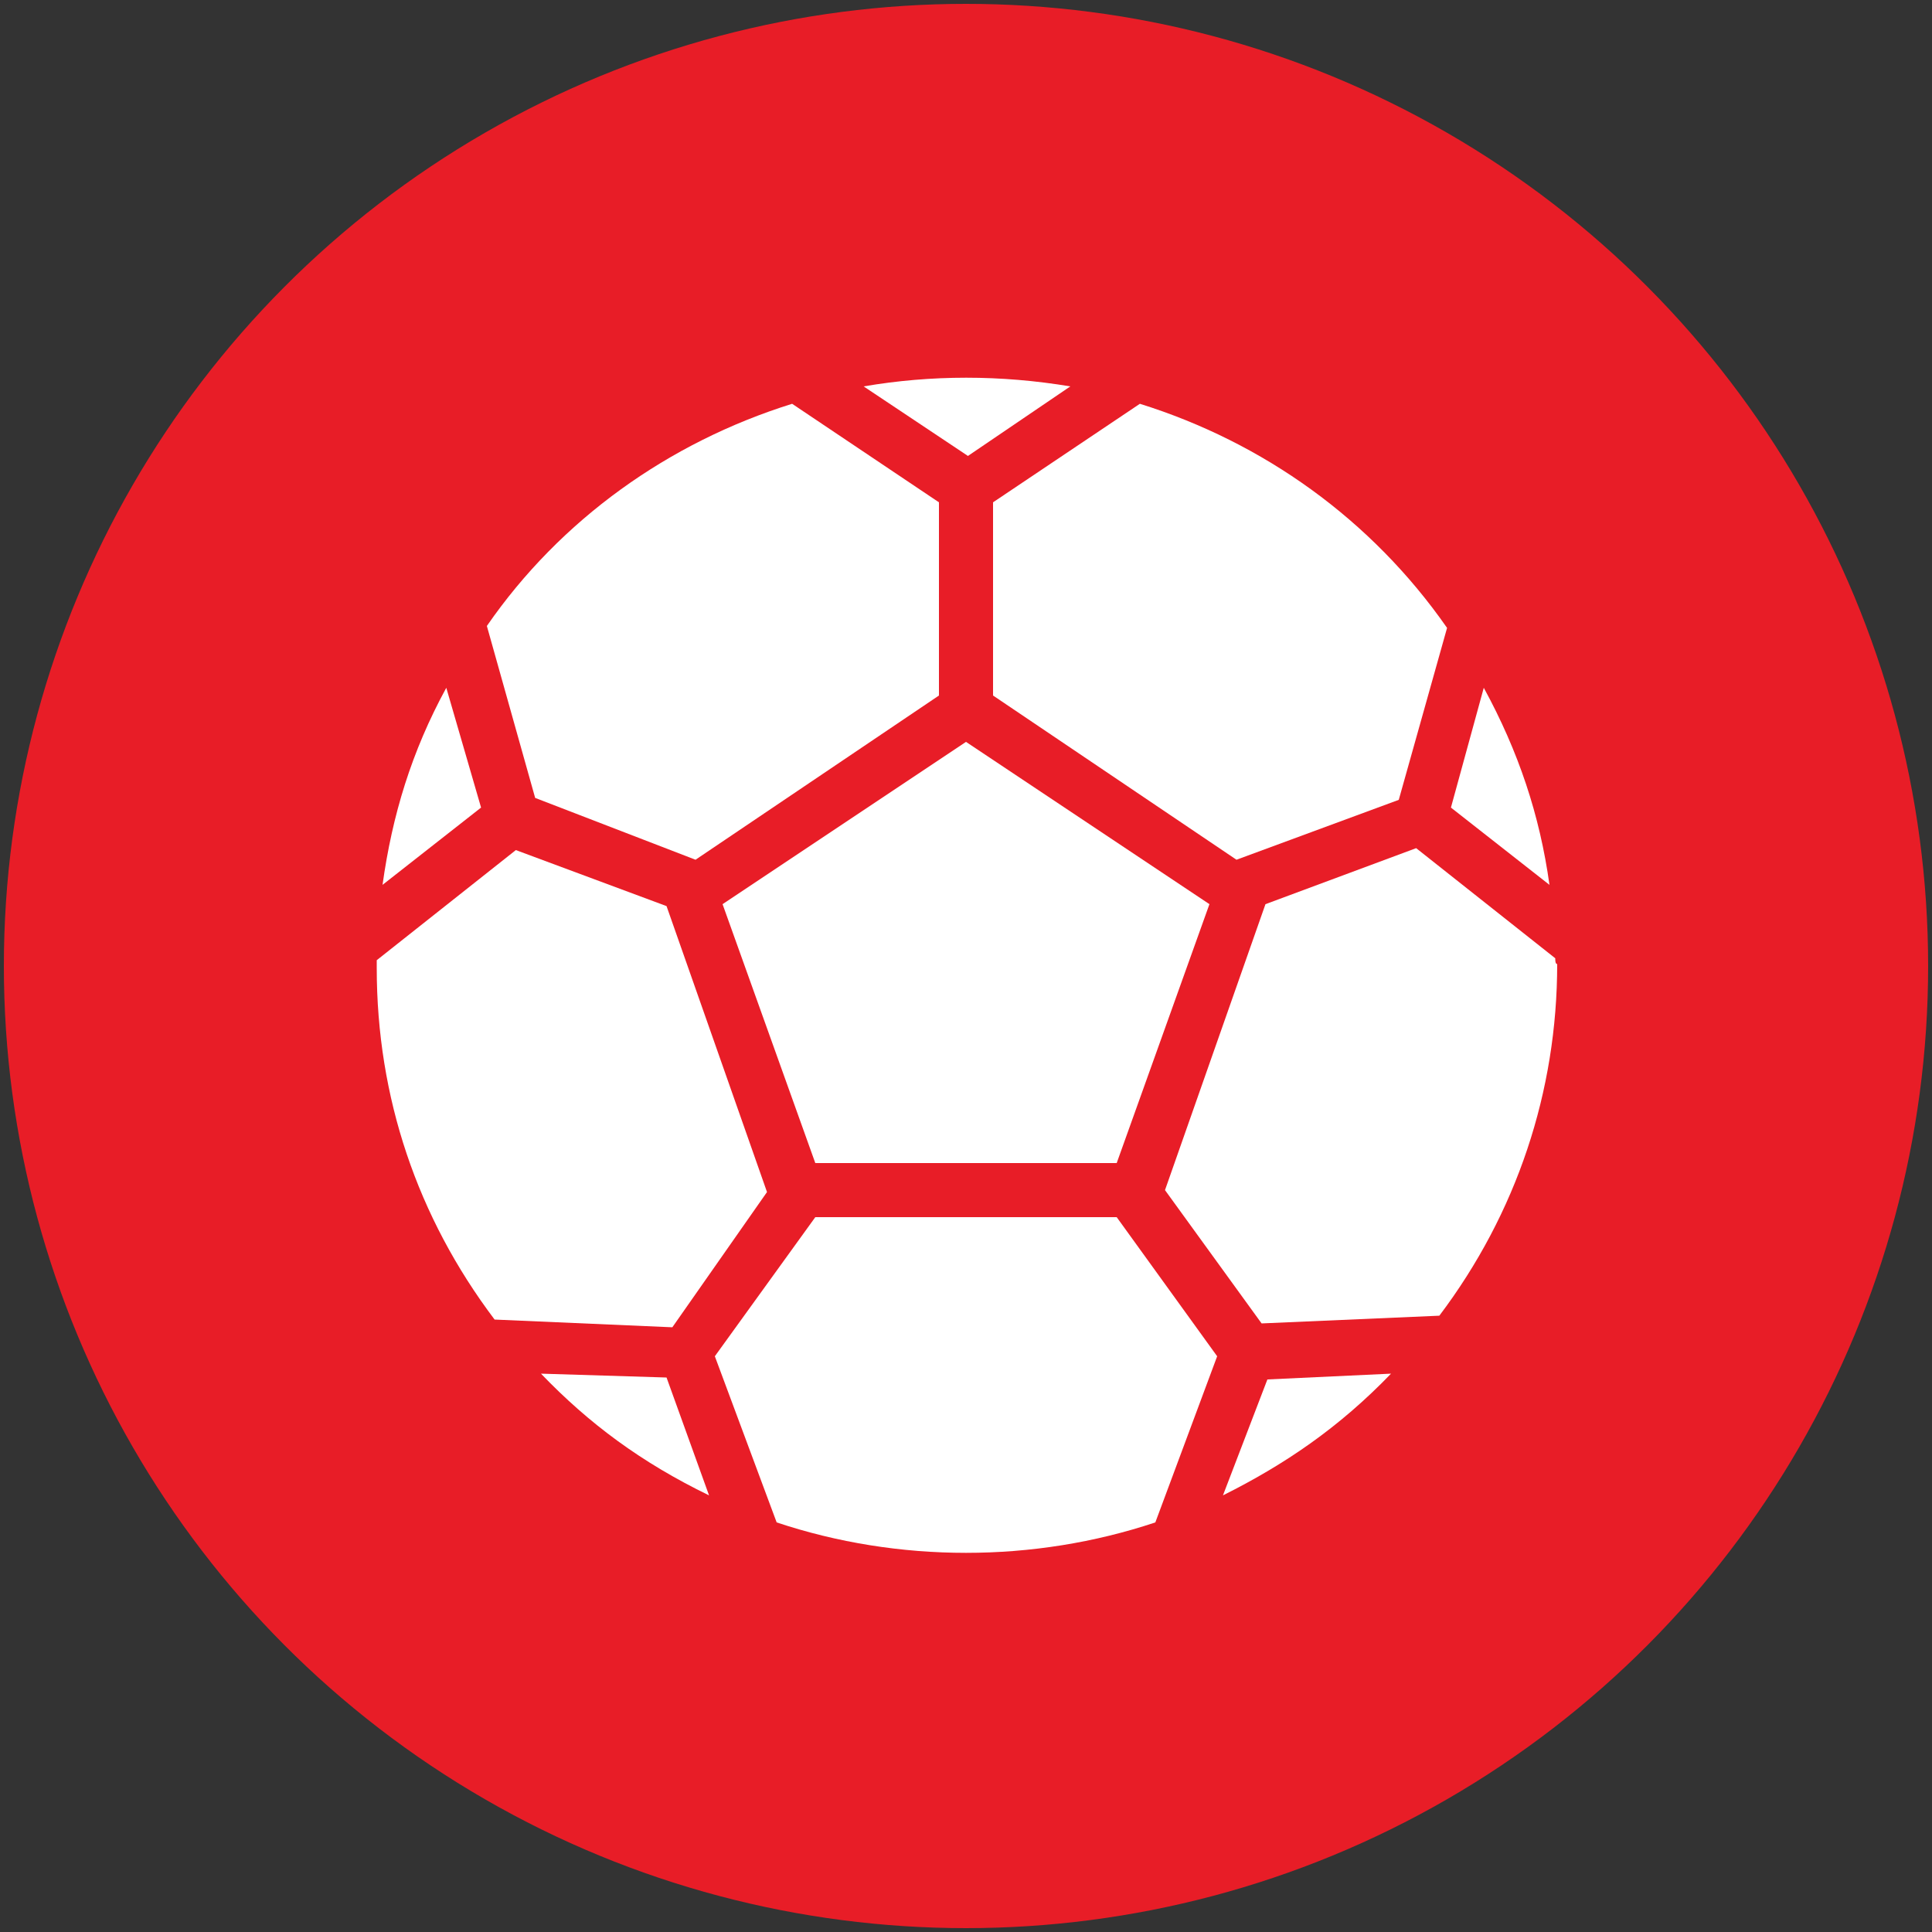
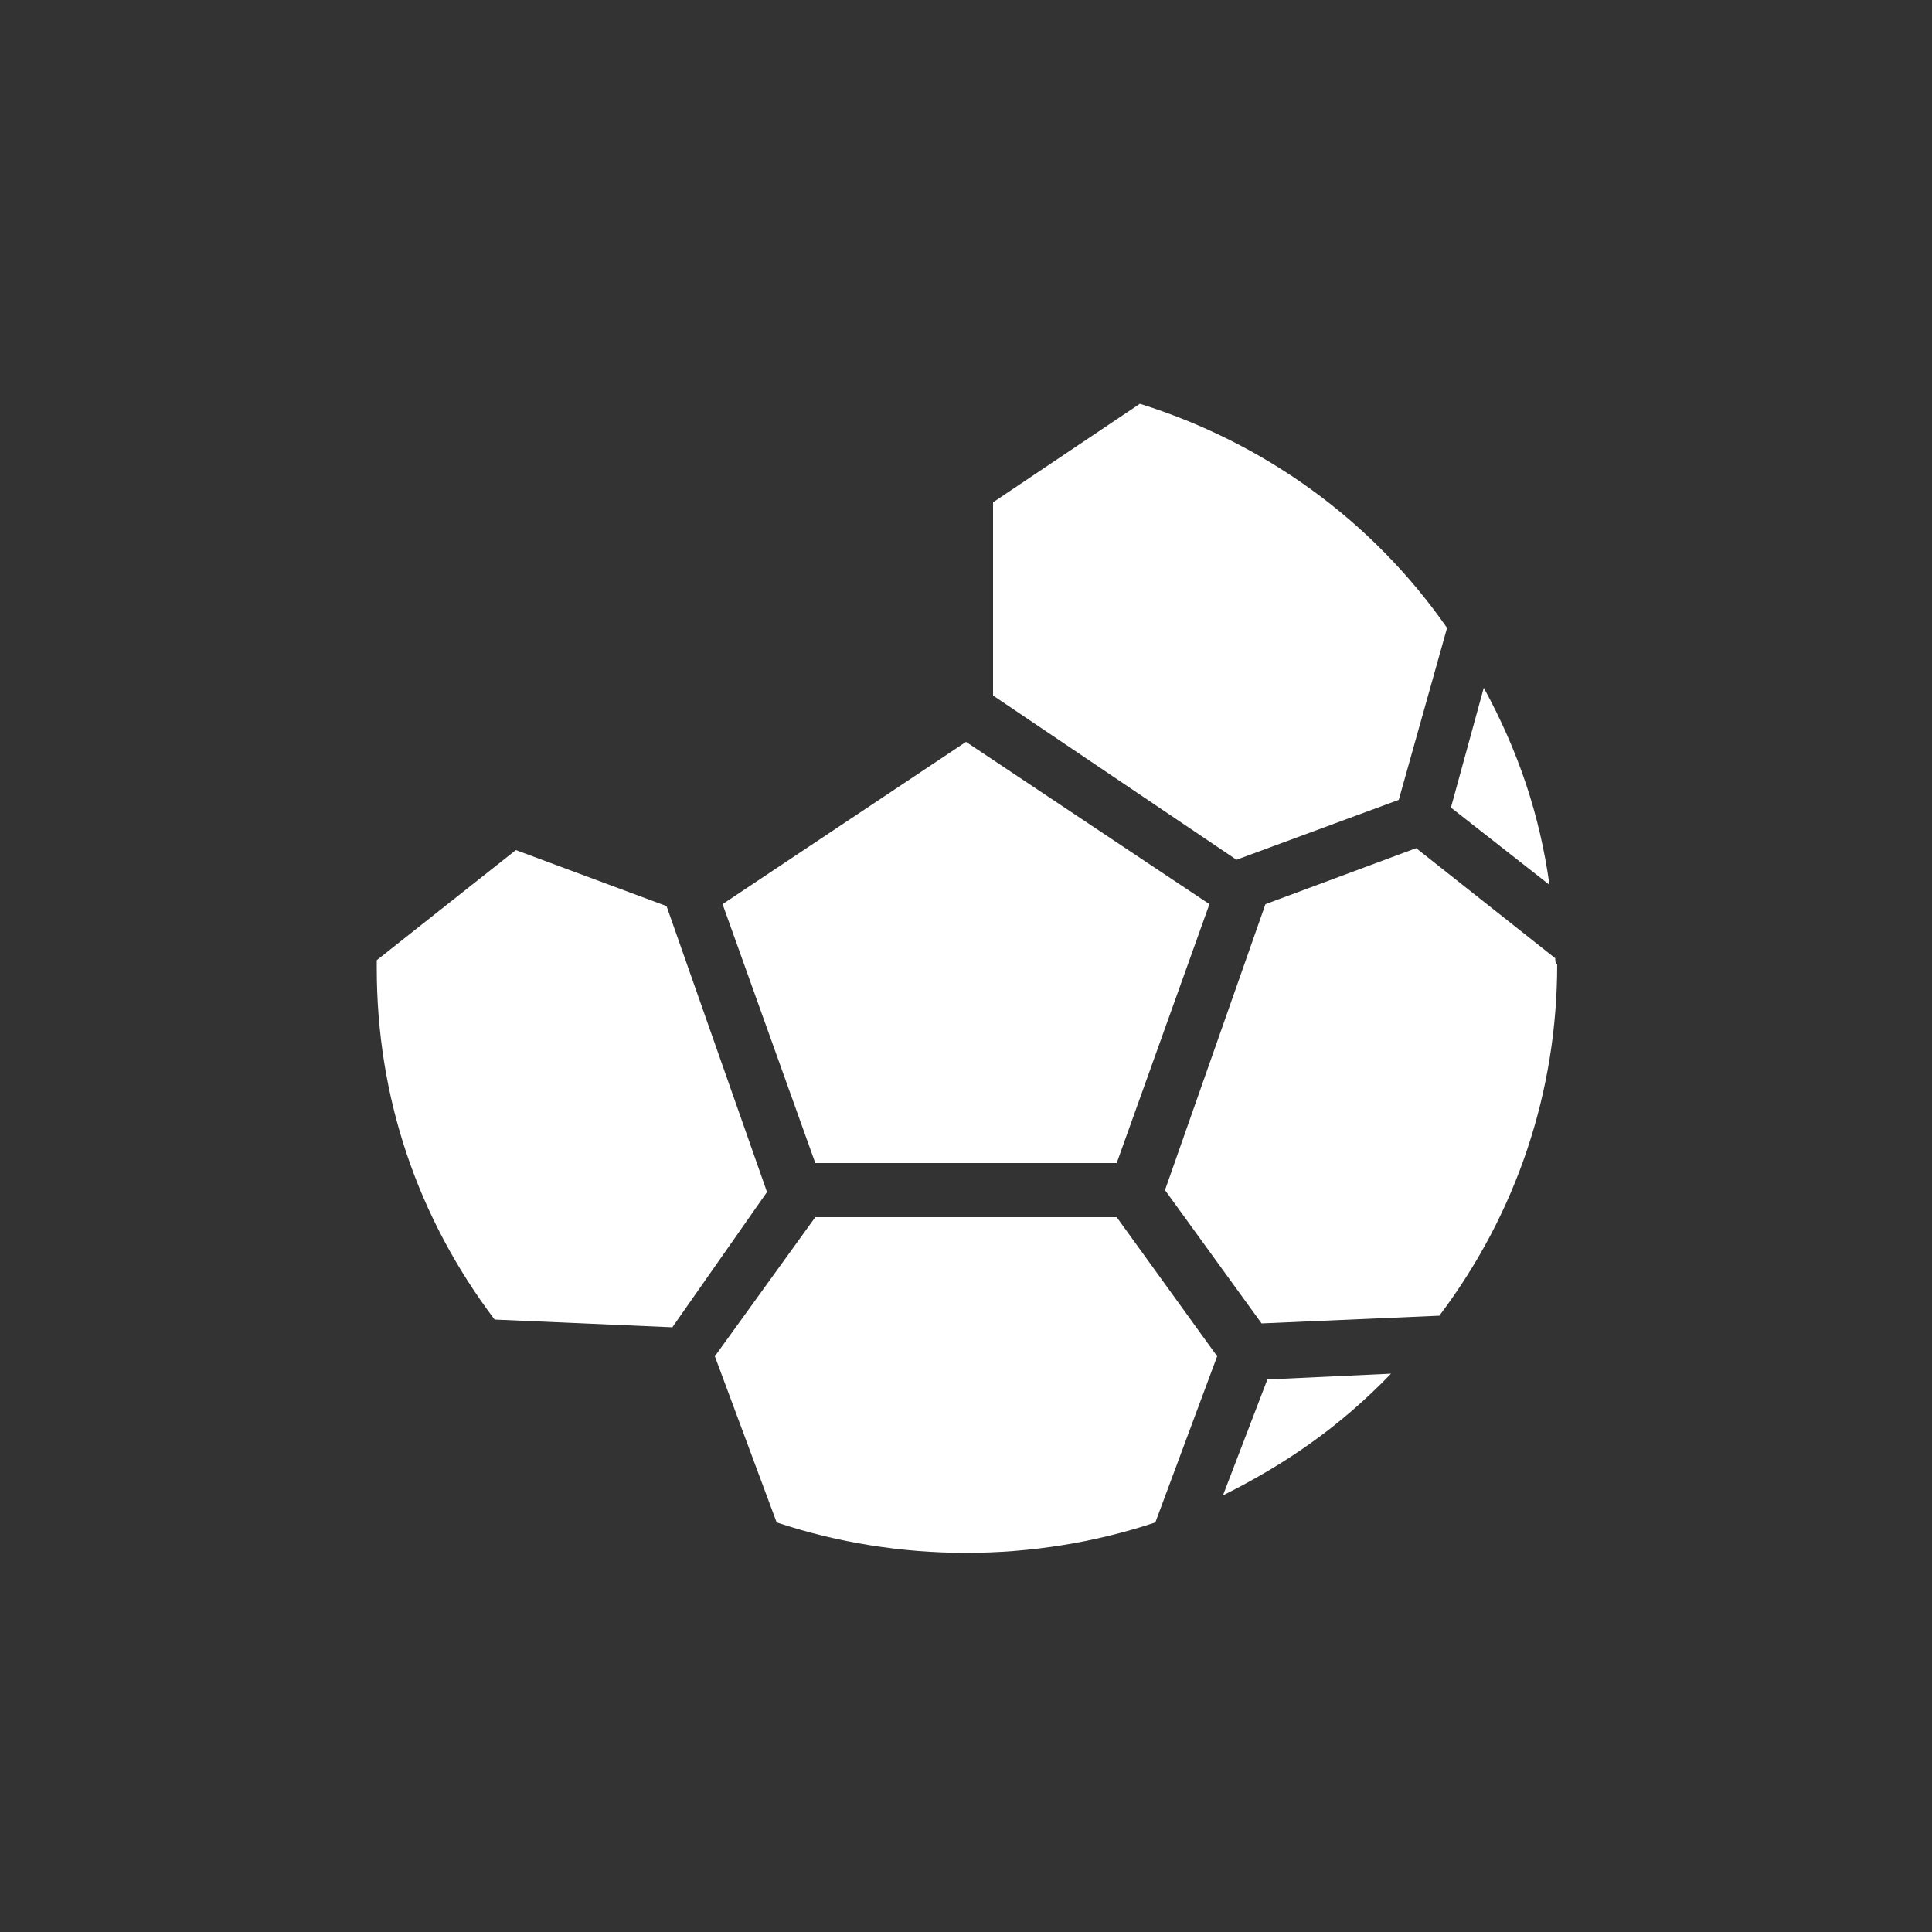
<svg xmlns="http://www.w3.org/2000/svg" version="1.1" id="Layer_1" x="0px" y="0px" viewBox="0 0 100 100" style="enable-background:new 0 0 100 100;" xml:space="preserve">
  <rect x="0" y="0" width="100" height="100" fill="#333333" stroke="none" />
  <style type="text/css">
	.st0{fill:#E81D27;}
	.st1{fill:#FFFFFF;}
</style>
  <g>
-     <circle class="st0" cx="50" cy="50" r="49.8" />
    <g id="_x39_0">
-       <path class="st1" d="M36,44.5L48.6,36V26L41,20.9c-6.4,2-12,6-15.8,11.5l2.5,8.9L36,44.5z" />
-       <path class="st1" d="M55.4,20c-3.6-0.6-7.2-0.6-10.7,0l5.4,3.6L55.4,20z" />
      <path class="st1" d="M51.4,36L64,44.5l8.4-3.1l2.5-8.9C71,26.9,65.4,22.9,59,20.9L51.4,26V36z" />
      <path class="st1" d="M37.4,46.8l4.8,13.4h15.6l4.8-13.4L50,38.4L37.4,46.8z" />
      <path class="st1" d="M76.8,35.6l-1.7,6.2l5.1,4C79.7,42.2,78.6,38.9,76.8,35.6z" />
      <path class="st1" d="M39.7,61.7l-5.2-14.8l-7.8-2.9l-7.2,5.7c0,0.1,0,0.3,0,0.4c0,6.7,2.1,12.9,6.1,18.2l9.2,0.4L39.7,61.7z" />
-       <path class="st1" d="M23.1,35.6c-1.8,3.3-2.8,6.6-3.3,10.2l5.1-4L23.1,35.6z" />
      <path class="st1" d="M80.5,49.6l-7.2-5.7l-7.8,2.9l-5.2,14.8l5,6.9l9.2-0.4c4-5.3,6.1-11.6,6.1-18.2    C80.5,49.9,80.5,49.7,80.5,49.6z" />
      <path class="st1" d="M63.3,77.4c3.2-1.6,6-3.5,8.7-6.3l-6.4,0.3L63.3,77.4z" />
      <path class="st1" d="M42.2,63L37,70.2l3.2,8.6c6.3,2.1,13.3,2.1,19.6,0l3.2-8.6L57.8,63H42.2z" />
-       <path class="st1" d="M28,71.1c2.5,2.6,5.2,4.6,8.7,6.3l-2.2-6.1L28,71.1z" />
    </g>
  </g>
</svg>